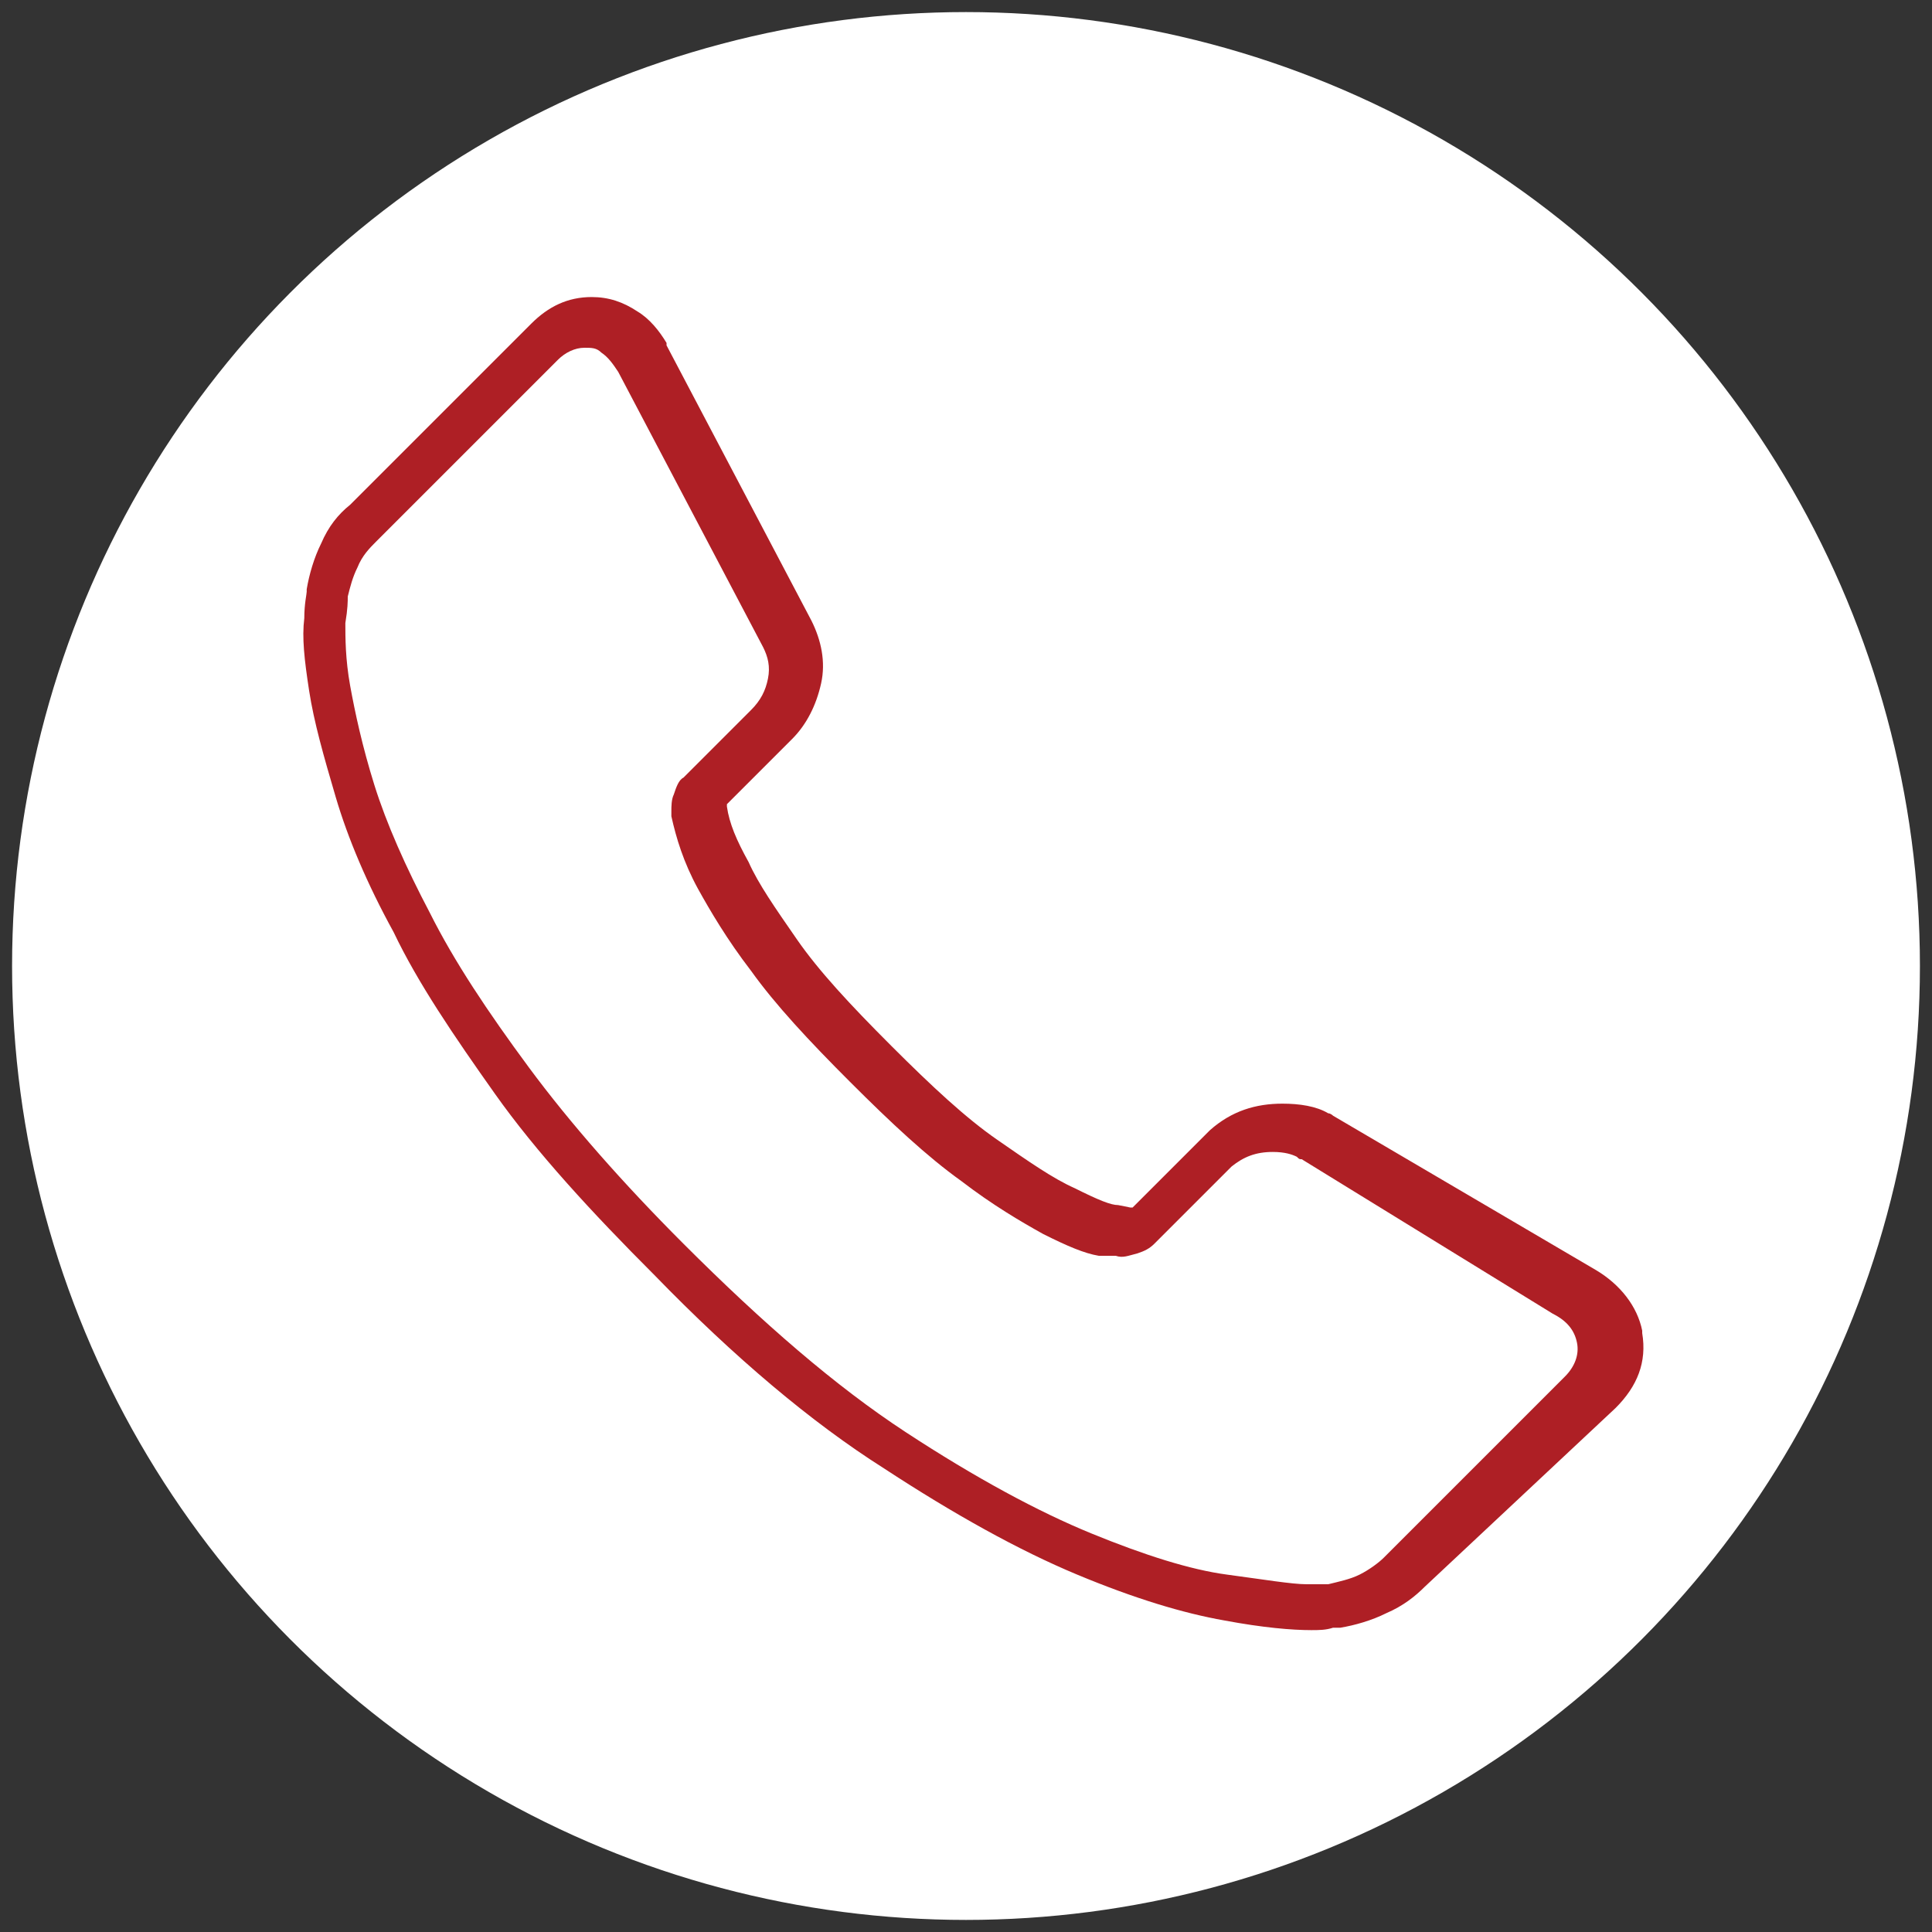
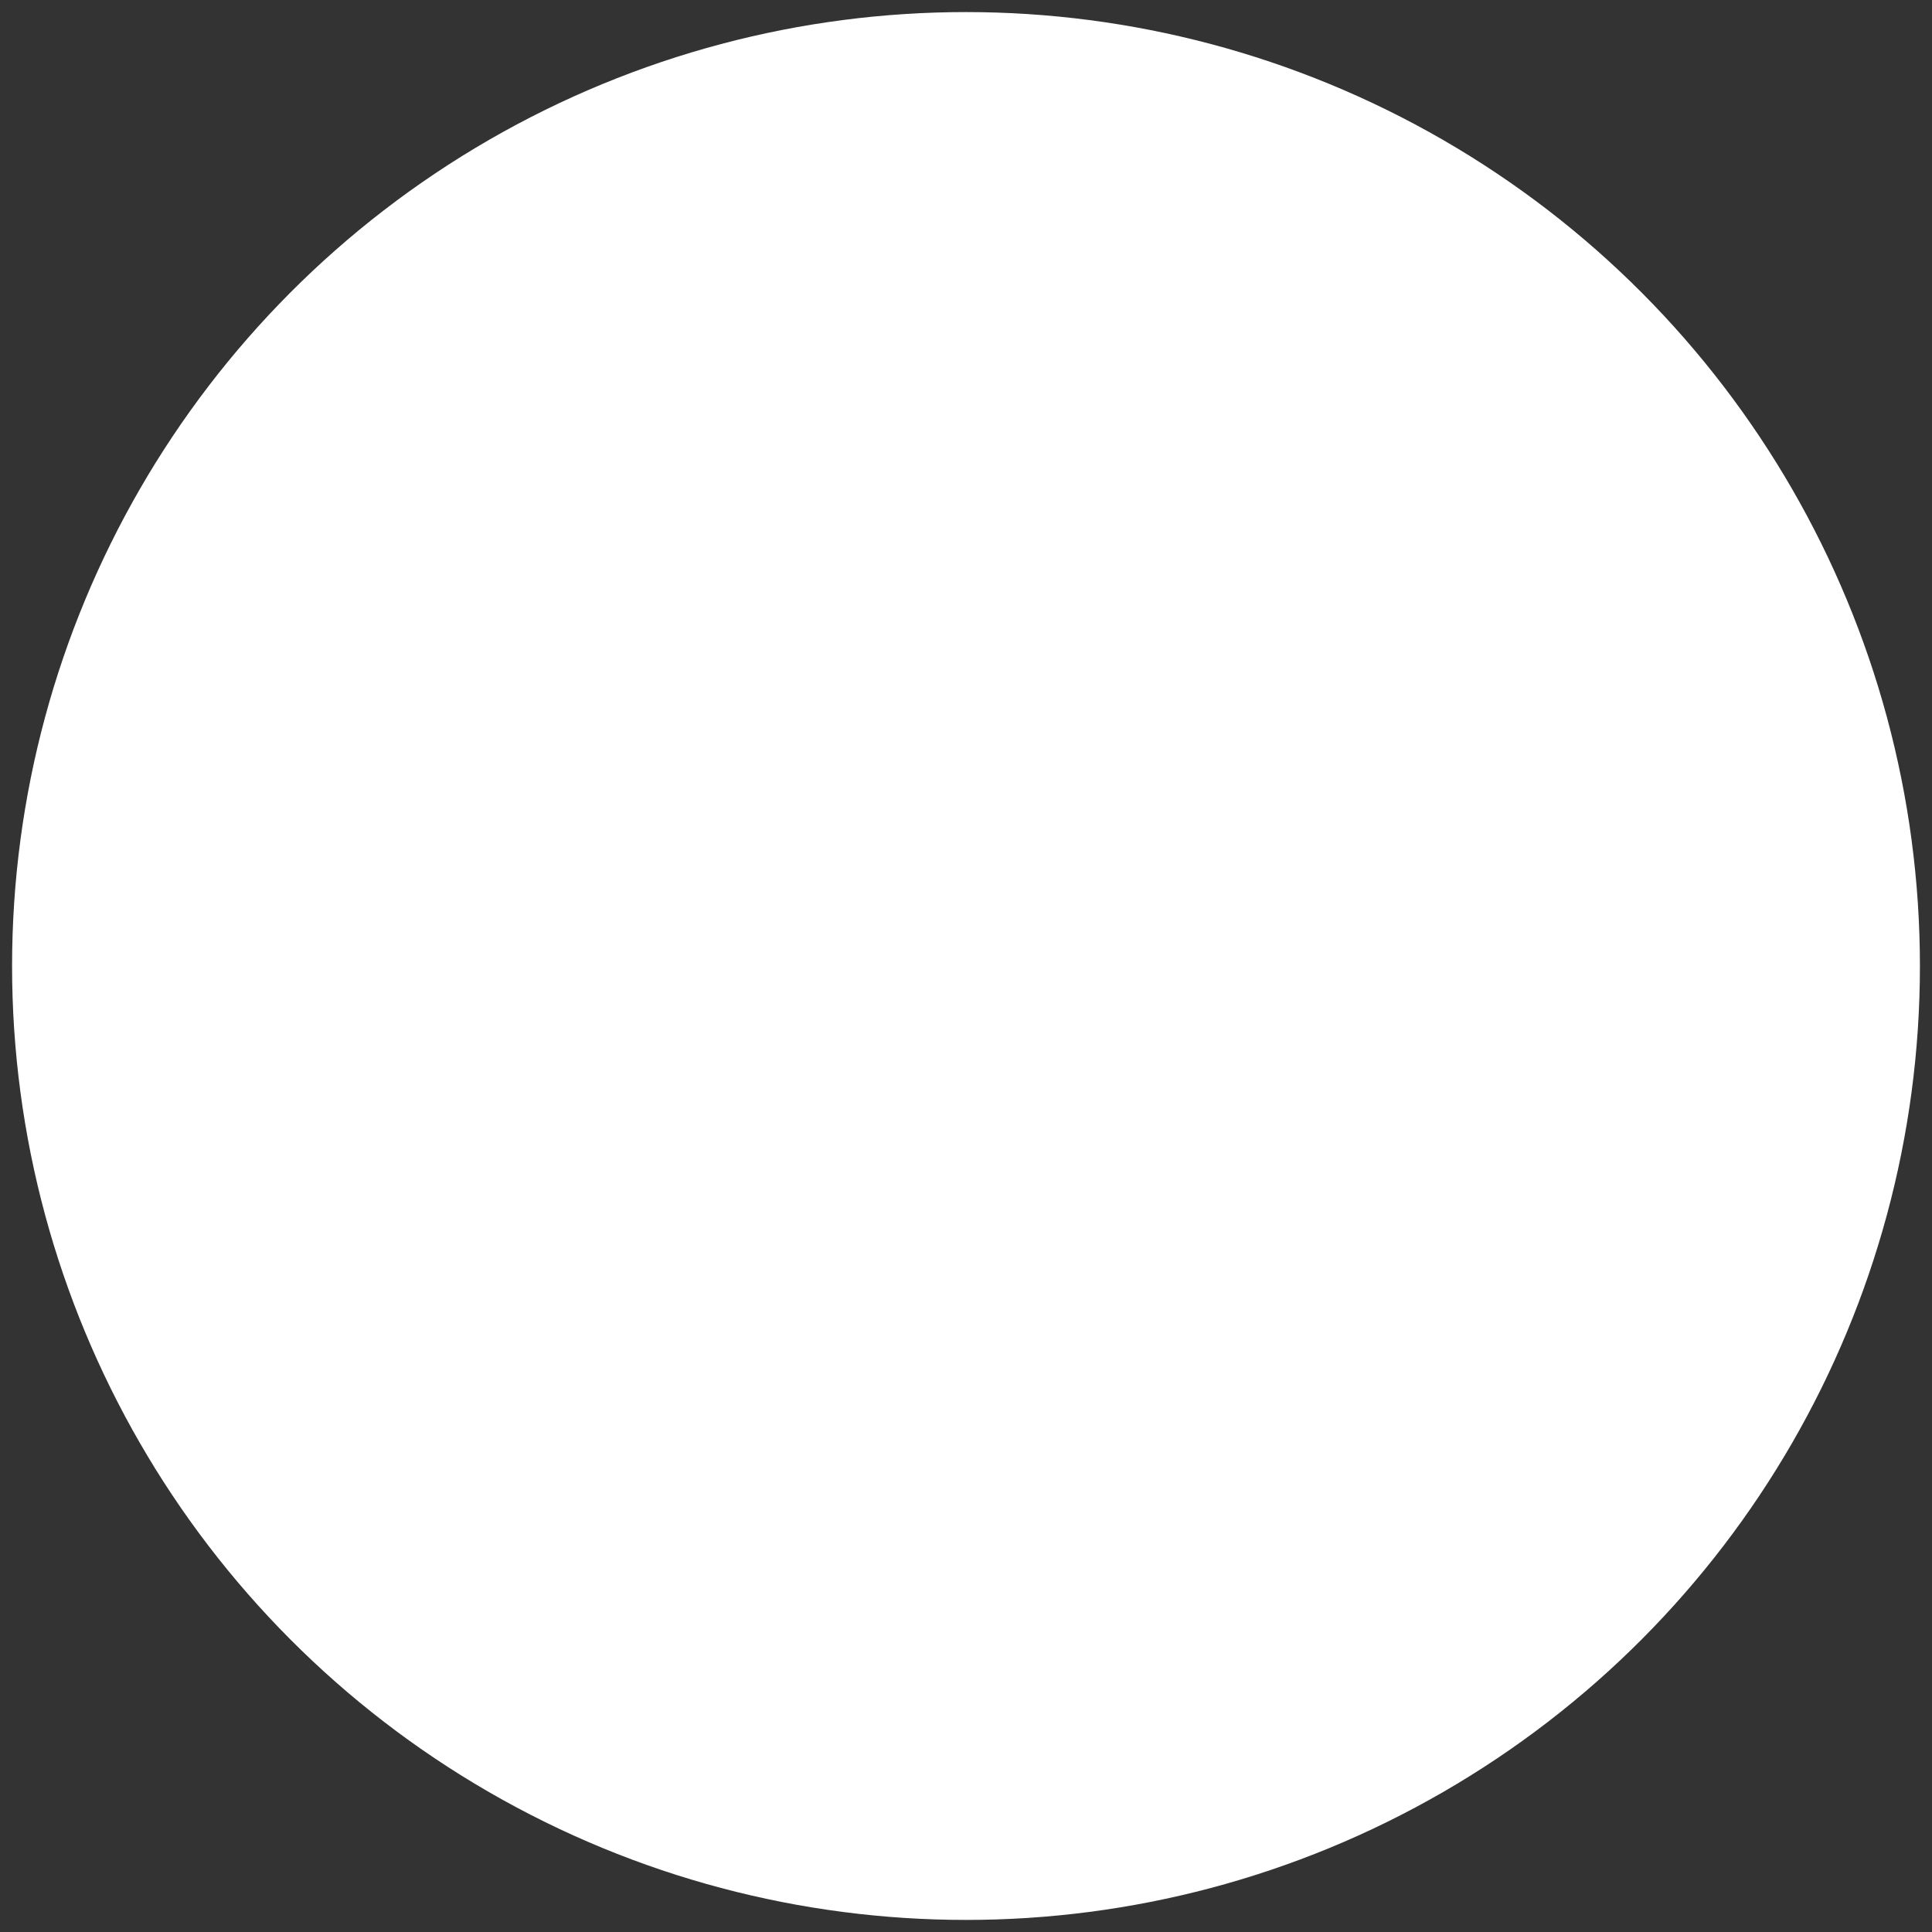
<svg xmlns="http://www.w3.org/2000/svg" version="1.1" id="Layer_1" x="0px" y="0px" viewBox="0 0 80 80" style="enable-background:new 0 0 80 80;" xml:space="preserve">
  <rect x="0" y="0" width="80" height="80" fill="#333333" stroke="none" />
  <style type="text/css">
	.st0{fill:#FFFFFF;}
	.st1{fill:#AE1F25;}
</style>
  <circle class="st0" cx="40" cy="40" r="39.5" />
  <g id="XMLID_28_">
-     <path class="st1" d="M54.3,67.5c-0.8,0-2-0.1-3.6-0.4c-1.7-0.3-3.7-0.9-6.1-1.9c-2.4-1-5.1-2.5-8-4.4c-3-1.9-6.2-4.6-9.5-8   c-2.6-2.6-4.9-5.1-6.6-7.5c-1.7-2.4-3.2-4.6-4.2-6.7c-1.1-2-1.9-3.9-2.4-5.6c-0.5-1.7-0.9-3.1-1.1-4.4c-0.2-1.3-0.3-2.2-0.2-3   c0-0.6,0.1-1,0.1-1.1c0,0,0-0.1,0-0.1c0.1-0.6,0.3-1.3,0.6-1.9c0.3-0.7,0.7-1.2,1.2-1.6l7.5-7.5c0.7-0.7,1.5-1.1,2.5-1.1   c0.7,0,1.3,0.2,1.9,0.6c0.5,0.3,0.9,0.8,1.2,1.3c0,0,0,0,0,0.1l6,11.4c0.4,0.8,0.6,1.7,0.4,2.6c-0.2,0.9-0.6,1.7-1.2,2.3l-2.7,2.7   c0,0,0,0,0,0c0,0,0,0.1,0,0.1c0.1,0.7,0.4,1.4,0.9,2.3c0.4,0.9,1.1,1.9,2,3.2c0.9,1.3,2.2,2.7,3.9,4.4c1.7,1.7,3.1,3,4.4,3.9   c1.3,0.9,2.3,1.6,3.2,2c1,0.5,1.5,0.7,1.8,0.7l0.5,0.1c0,0,0,0,0.1,0c0,0,0,0,0,0l3.2-3.2c0,0,0,0,0,0c0.9-0.8,1.9-1.1,3-1.1   c0.7,0,1.4,0.1,1.9,0.4c0.1,0,0.2,0.1,0.2,0.1l10.9,6.4c1,0.6,1.7,1.5,1.9,2.5c0,0,0,0,0,0.1c0.2,1.2-0.2,2.2-1.1,3.1L59,65.7   c-0.4,0.4-0.9,0.8-1.6,1.1c-0.6,0.3-1.3,0.5-1.9,0.6c0,0-0.1,0-0.1,0c0,0-0.1,0-0.2,0C54.9,67.5,54.6,67.5,54.3,67.5z M14.4,24.7   c0,0.2,0,0.5-0.1,1.1c0,0.6,0,1.5,0.2,2.6c0.2,1.1,0.5,2.5,1,4.1c0.5,1.6,1.3,3.4,2.3,5.3c1,2,2.4,4.1,4.1,6.4   c1.7,2.3,3.9,4.8,6.4,7.3c3.3,3.3,6.3,5.9,9.2,7.8c2.9,1.9,5.5,3.3,7.7,4.2c2.2,0.9,4.1,1.5,5.6,1.7c1.5,0.2,2.7,0.4,3.3,0.4   c0.3,0,0.5,0,0.6,0c0.1,0,0.2,0,0.3,0c0.4-0.1,0.9-0.2,1.3-0.4c0.4-0.2,0.8-0.5,1-0.7l7.5-7.5c0.4-0.4,0.6-0.9,0.5-1.4   c-0.1-0.5-0.4-0.9-1-1.2L53.9,48c-0.1,0-0.1,0-0.2-0.1c-0.2-0.1-0.5-0.2-1-0.2c-0.7,0-1.2,0.2-1.7,0.6l-3.2,3.2   c-0.2,0.2-0.4,0.3-0.7,0.4c-0.4,0.1-0.6,0.2-0.9,0.1L45.5,52c-0.6-0.1-1.3-0.4-2.3-0.9c-0.9-0.5-2.1-1.2-3.4-2.2   c-1.4-1-2.9-2.4-4.6-4.1c-1.7-1.7-3.1-3.2-4.1-4.6c-1-1.3-1.7-2.5-2.2-3.4c-0.6-1.1-0.9-2.1-1.1-3c0-0.1,0-0.1,0-0.2   c0-0.2,0-0.5,0.1-0.7c0.1-0.3,0.2-0.6,0.4-0.7l2.8-2.8c0.4-0.4,0.6-0.8,0.7-1.3c0.1-0.5,0-0.9-0.2-1.3l-6-11.4   c-0.2-0.3-0.4-0.6-0.7-0.8c-0.2-0.2-0.4-0.2-0.7-0.2c-0.4,0-0.8,0.2-1.1,0.5l-7.5,7.5c-0.3,0.3-0.6,0.6-0.8,1.1   C14.6,23.9,14.5,24.3,14.4,24.7z M46.5,50.2L46.5,50.2L46.5,50.2z M29.7,33.5L29.7,33.5C29.7,33.5,29.7,33.5,29.7,33.5z" />
-   </g>
+     </g>
</svg>